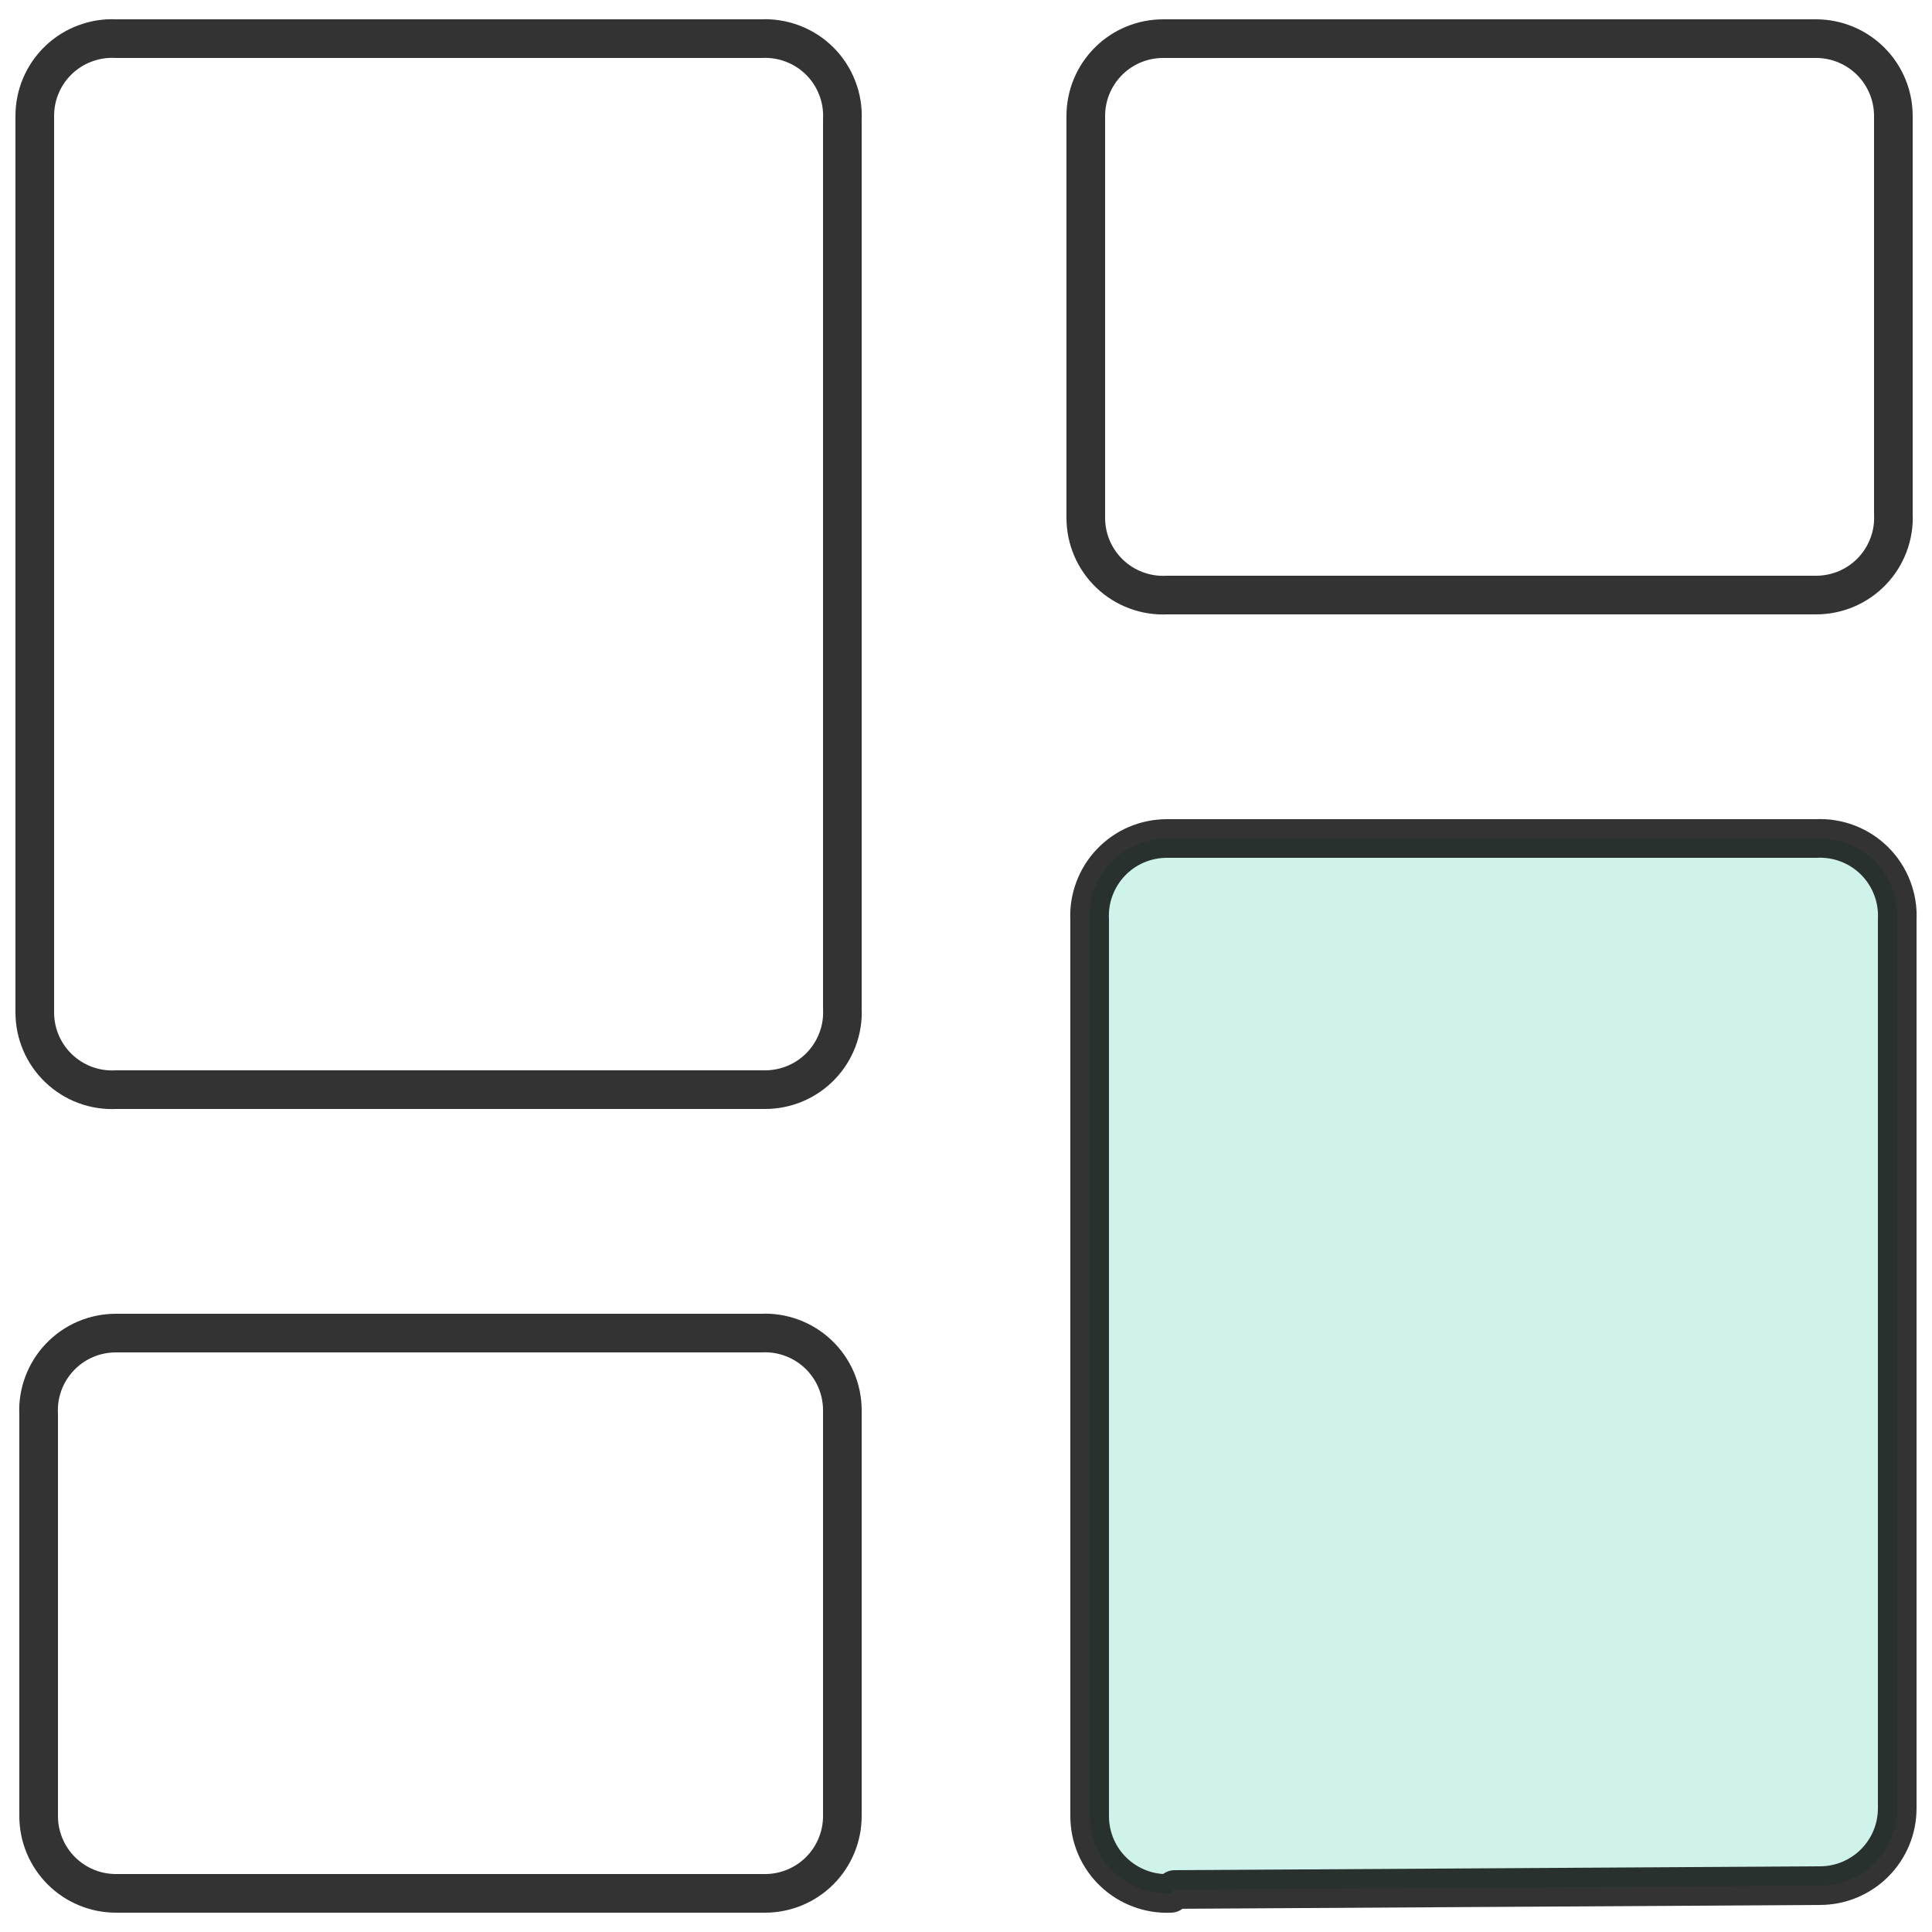
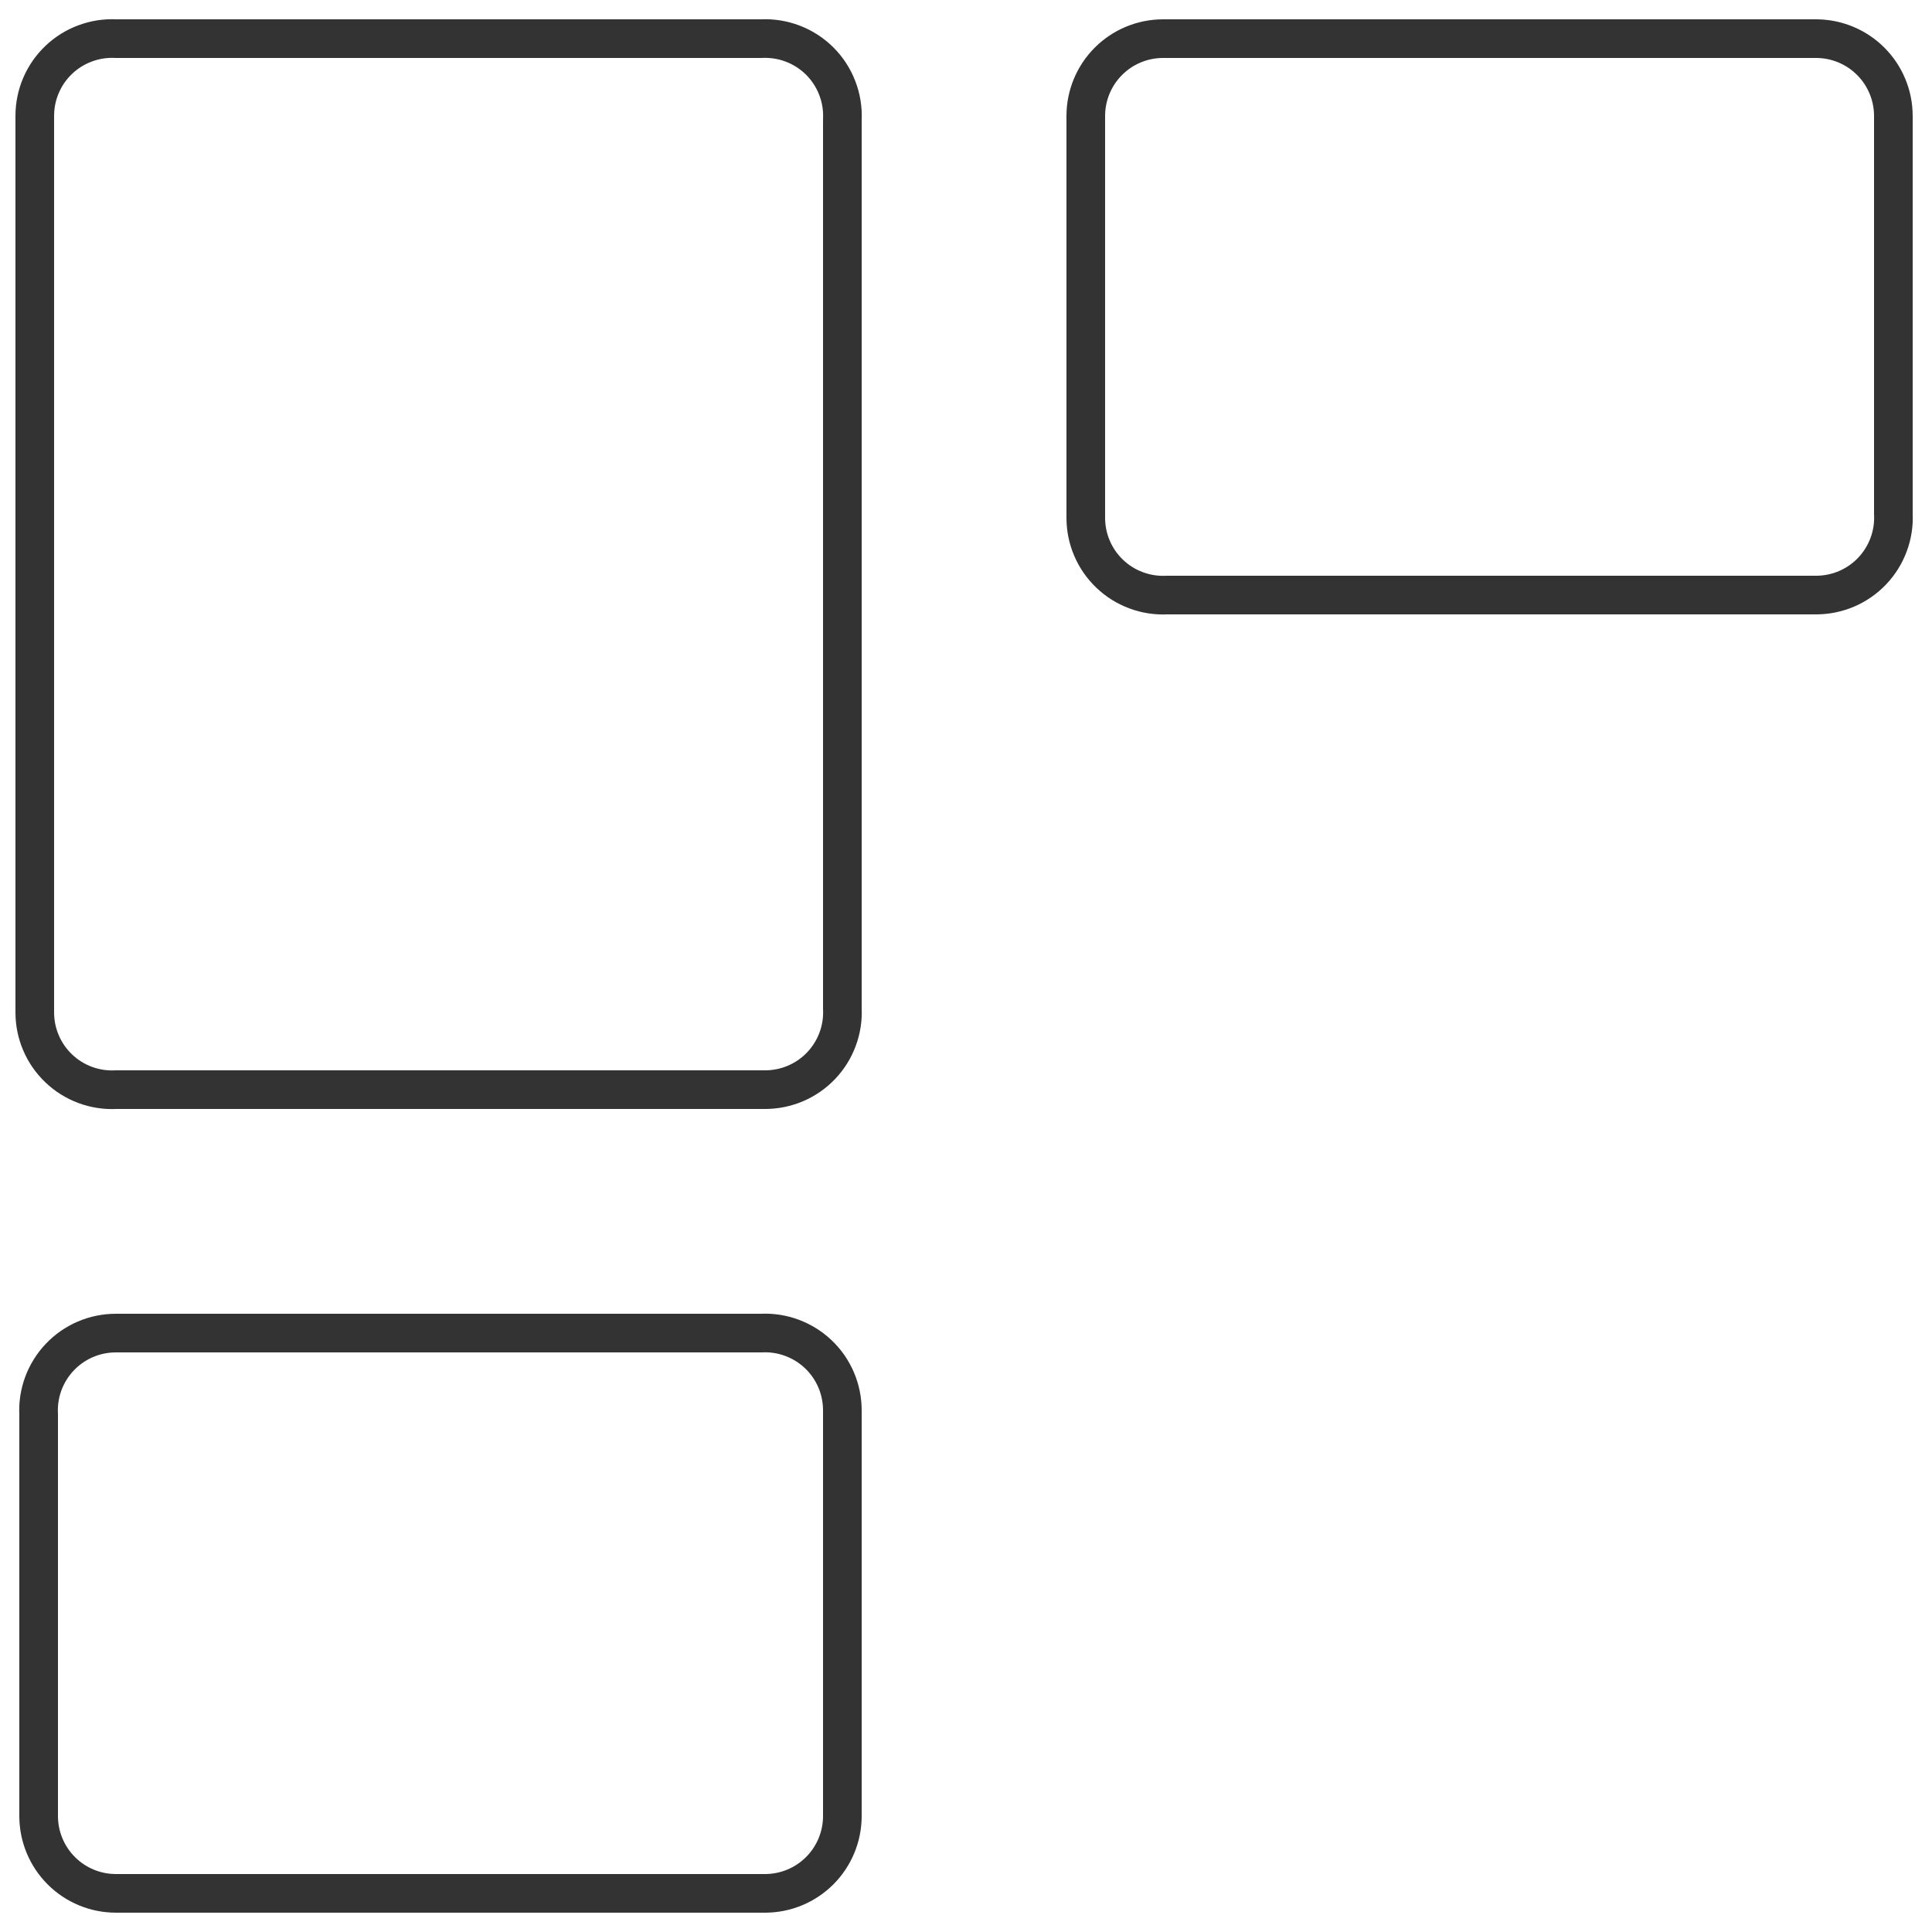
<svg xmlns="http://www.w3.org/2000/svg" width="50" height="50" viewBox="0 0 50 50" fill="none">
  <path d="M21.8 26.1C21.814 26.371 21.772 26.642 21.677 26.896C21.583 27.15 21.438 27.383 21.251 27.579C21.064 27.776 20.838 27.932 20.589 28.039C20.34 28.145 20.071 28.2 19.8 28.2H3C2.729 28.214 2.458 28.172 2.204 28.078C1.949 27.983 1.717 27.838 1.521 27.651C1.324 27.464 1.168 27.239 1.061 26.989C0.954 26.74 0.9 26.471 0.9 26.2V3C0.9 2.729 0.954 2.46 1.061 2.211C1.168 1.961 1.324 1.736 1.521 1.549C1.717 1.362 1.949 1.217 2.204 1.123C2.458 1.028 2.729 0.986 3 1H19.7C19.98 0.986 20.259 1.03 20.52 1.131C20.782 1.231 21.019 1.385 21.217 1.583C21.415 1.781 21.569 2.018 21.669 2.28C21.77 2.541 21.814 2.82 21.8 3.1V26.1ZM49 13.3C49.014 13.571 48.972 13.842 48.877 14.096C48.783 14.35 48.638 14.583 48.451 14.779C48.264 14.976 48.038 15.132 47.789 15.239C47.54 15.345 47.271 15.4 47 15.4H30.2C29.929 15.414 29.658 15.372 29.404 15.277C29.149 15.183 28.917 15.038 28.721 14.851C28.524 14.664 28.368 14.439 28.261 14.189C28.154 13.94 28.1 13.671 28.1 13.4V3C28.1 2.47 28.311 1.961 28.686 1.586C29.061 1.211 29.57 1 30.1 1H47C47.53 1 48.039 1.211 48.414 1.586C48.789 1.961 49 2.47 49 3V13.3ZM21.8 47C21.8 47.53 21.589 48.039 21.214 48.414C20.839 48.789 20.33 49 19.8 49H3C2.469 49 1.961 48.789 1.586 48.414C1.211 48.039 1 47.53 1 47V36.6C0.986 36.329 1.028 36.058 1.122 35.804C1.217 35.55 1.362 35.317 1.549 35.121C1.736 34.924 1.961 34.768 2.211 34.661C2.46 34.554 2.729 34.5 3 34.5H19.7C19.971 34.486 20.242 34.528 20.496 34.623C20.75 34.717 20.983 34.862 21.179 35.049C21.376 35.236 21.532 35.461 21.639 35.711C21.745 35.96 21.8 36.229 21.8 36.5V47Z" stroke="black" stroke-opacity="0.8" stroke-linecap="round" stroke-linejoin="round" />
-   <path d="M30.3 49C30.029 49.014 29.758 48.972 29.504 48.877C29.25 48.783 29.017 48.638 28.821 48.451C28.624 48.264 28.468 48.039 28.361 47.789C28.255 47.54 28.2 47.271 28.2 47V23.8C28.186 23.529 28.228 23.258 28.323 23.004C28.417 22.75 28.562 22.517 28.749 22.321C28.936 22.124 29.161 21.968 29.411 21.861C29.66 21.755 29.929 21.7 30.2 21.7H47C47.28 21.686 47.559 21.73 47.82 21.831C48.082 21.931 48.319 22.085 48.517 22.283C48.715 22.481 48.869 22.718 48.969 22.98C49.07 23.241 49.114 23.52 49.1 23.8V46.8C49.1 47.331 48.889 47.839 48.514 48.214C48.139 48.589 47.63 48.8 47.1 48.8L30.4 48.9L30.3 49Z" fill="#10C79E" fill-opacity="0.2" stroke="black" stroke-opacity="0.8" stroke-linecap="round" stroke-linejoin="round" />
</svg>